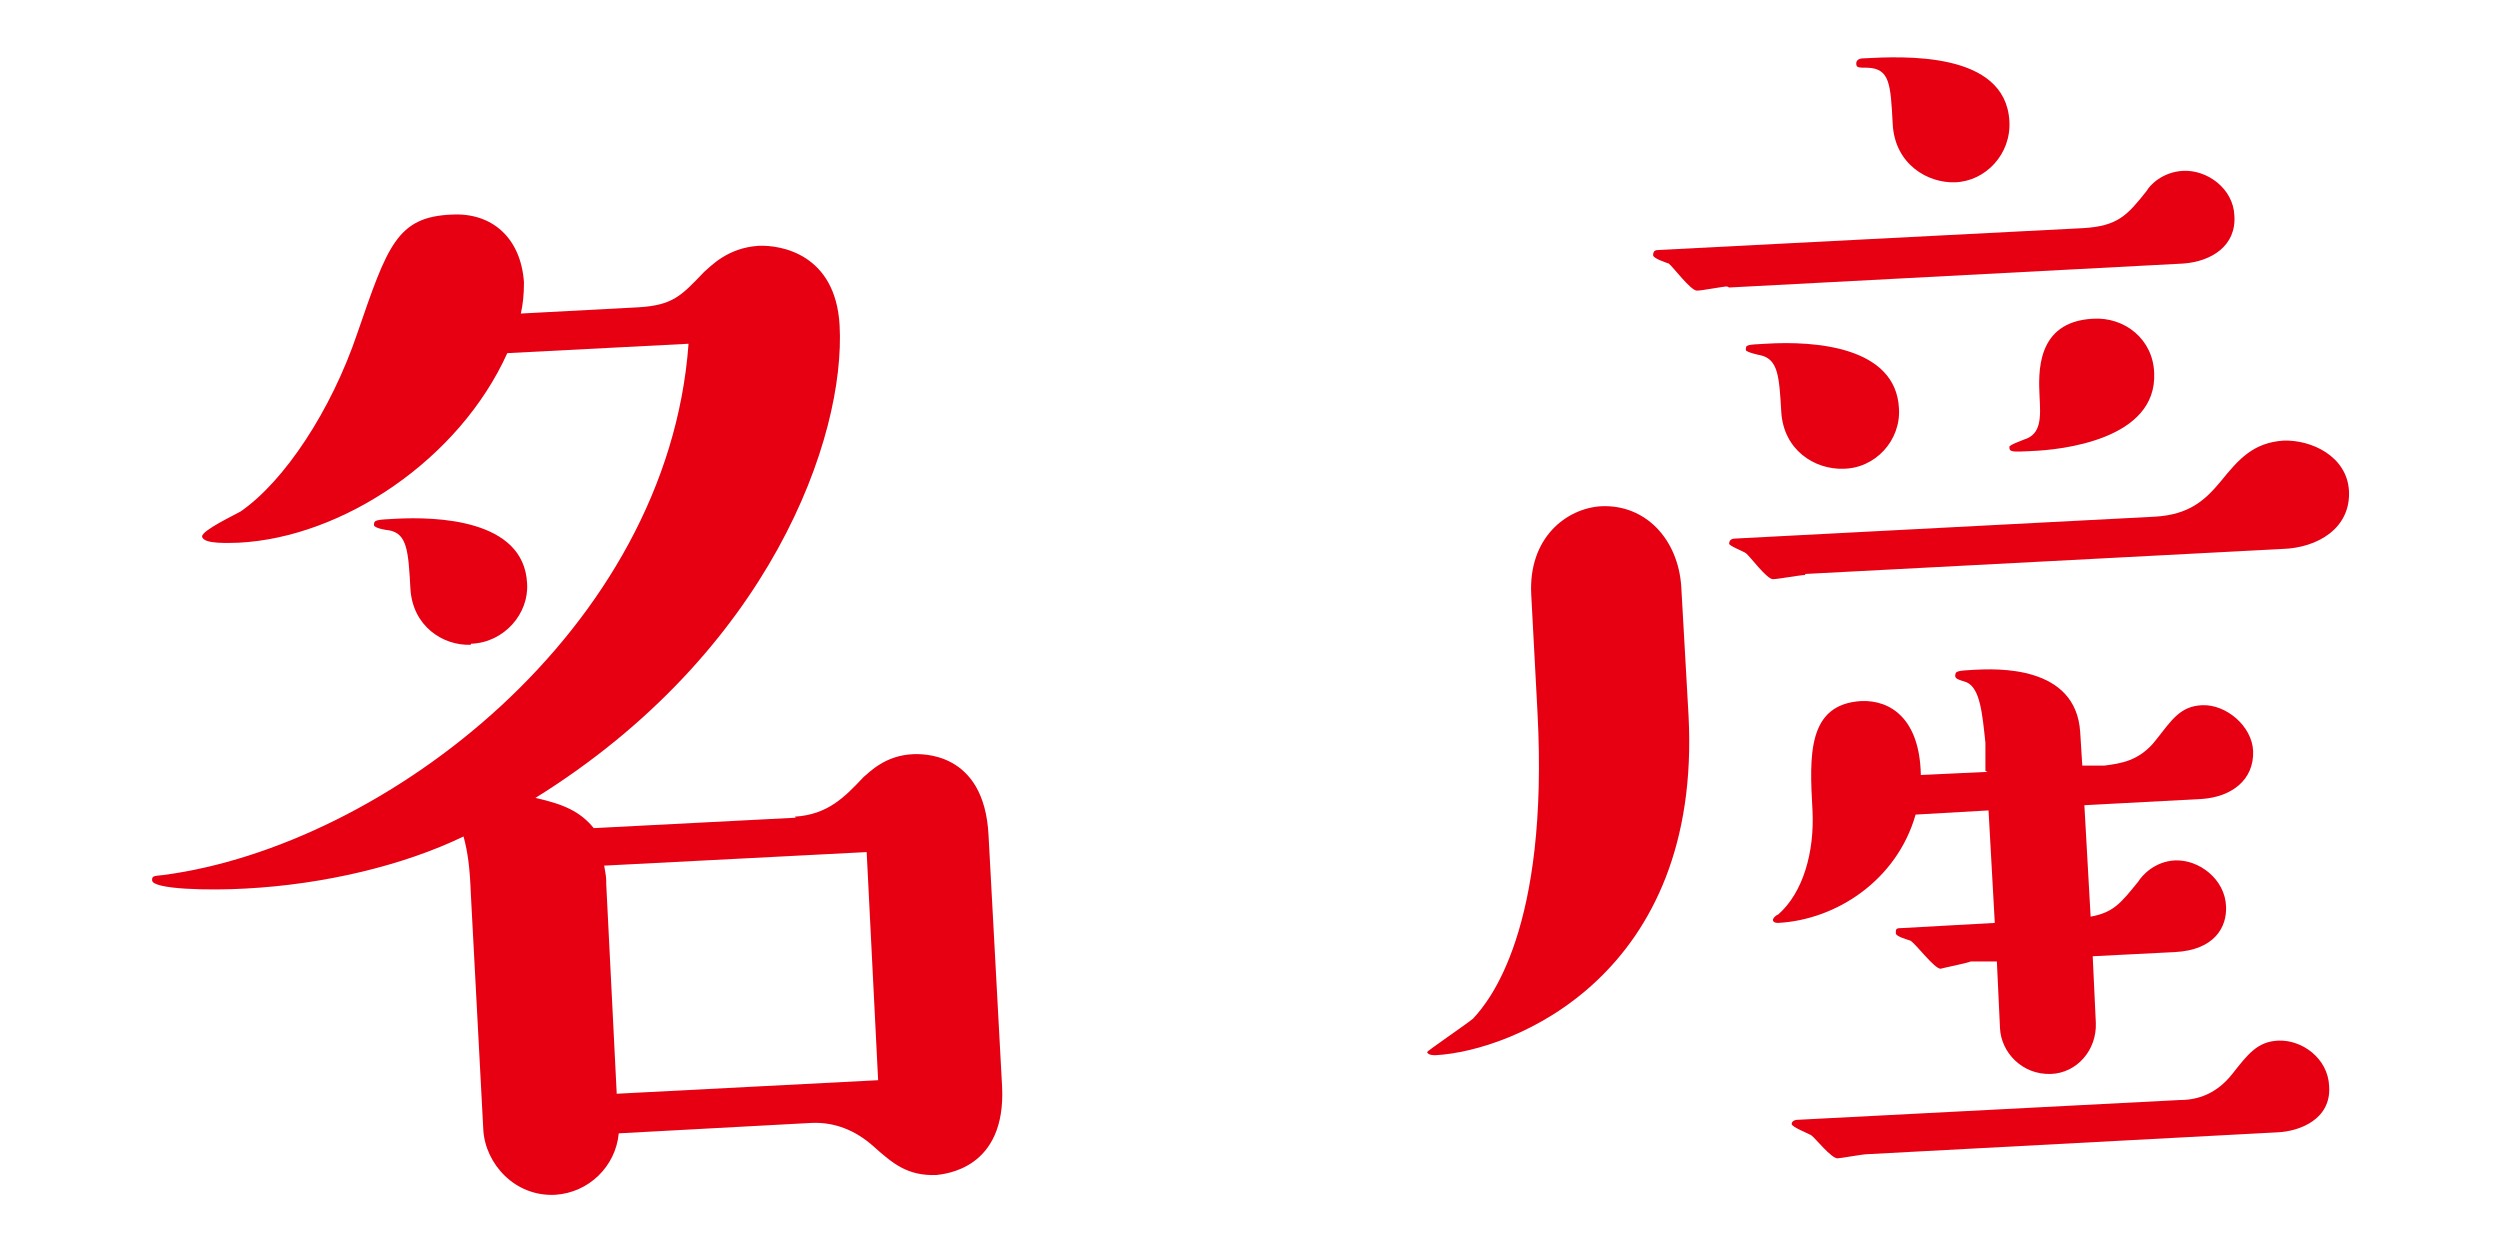
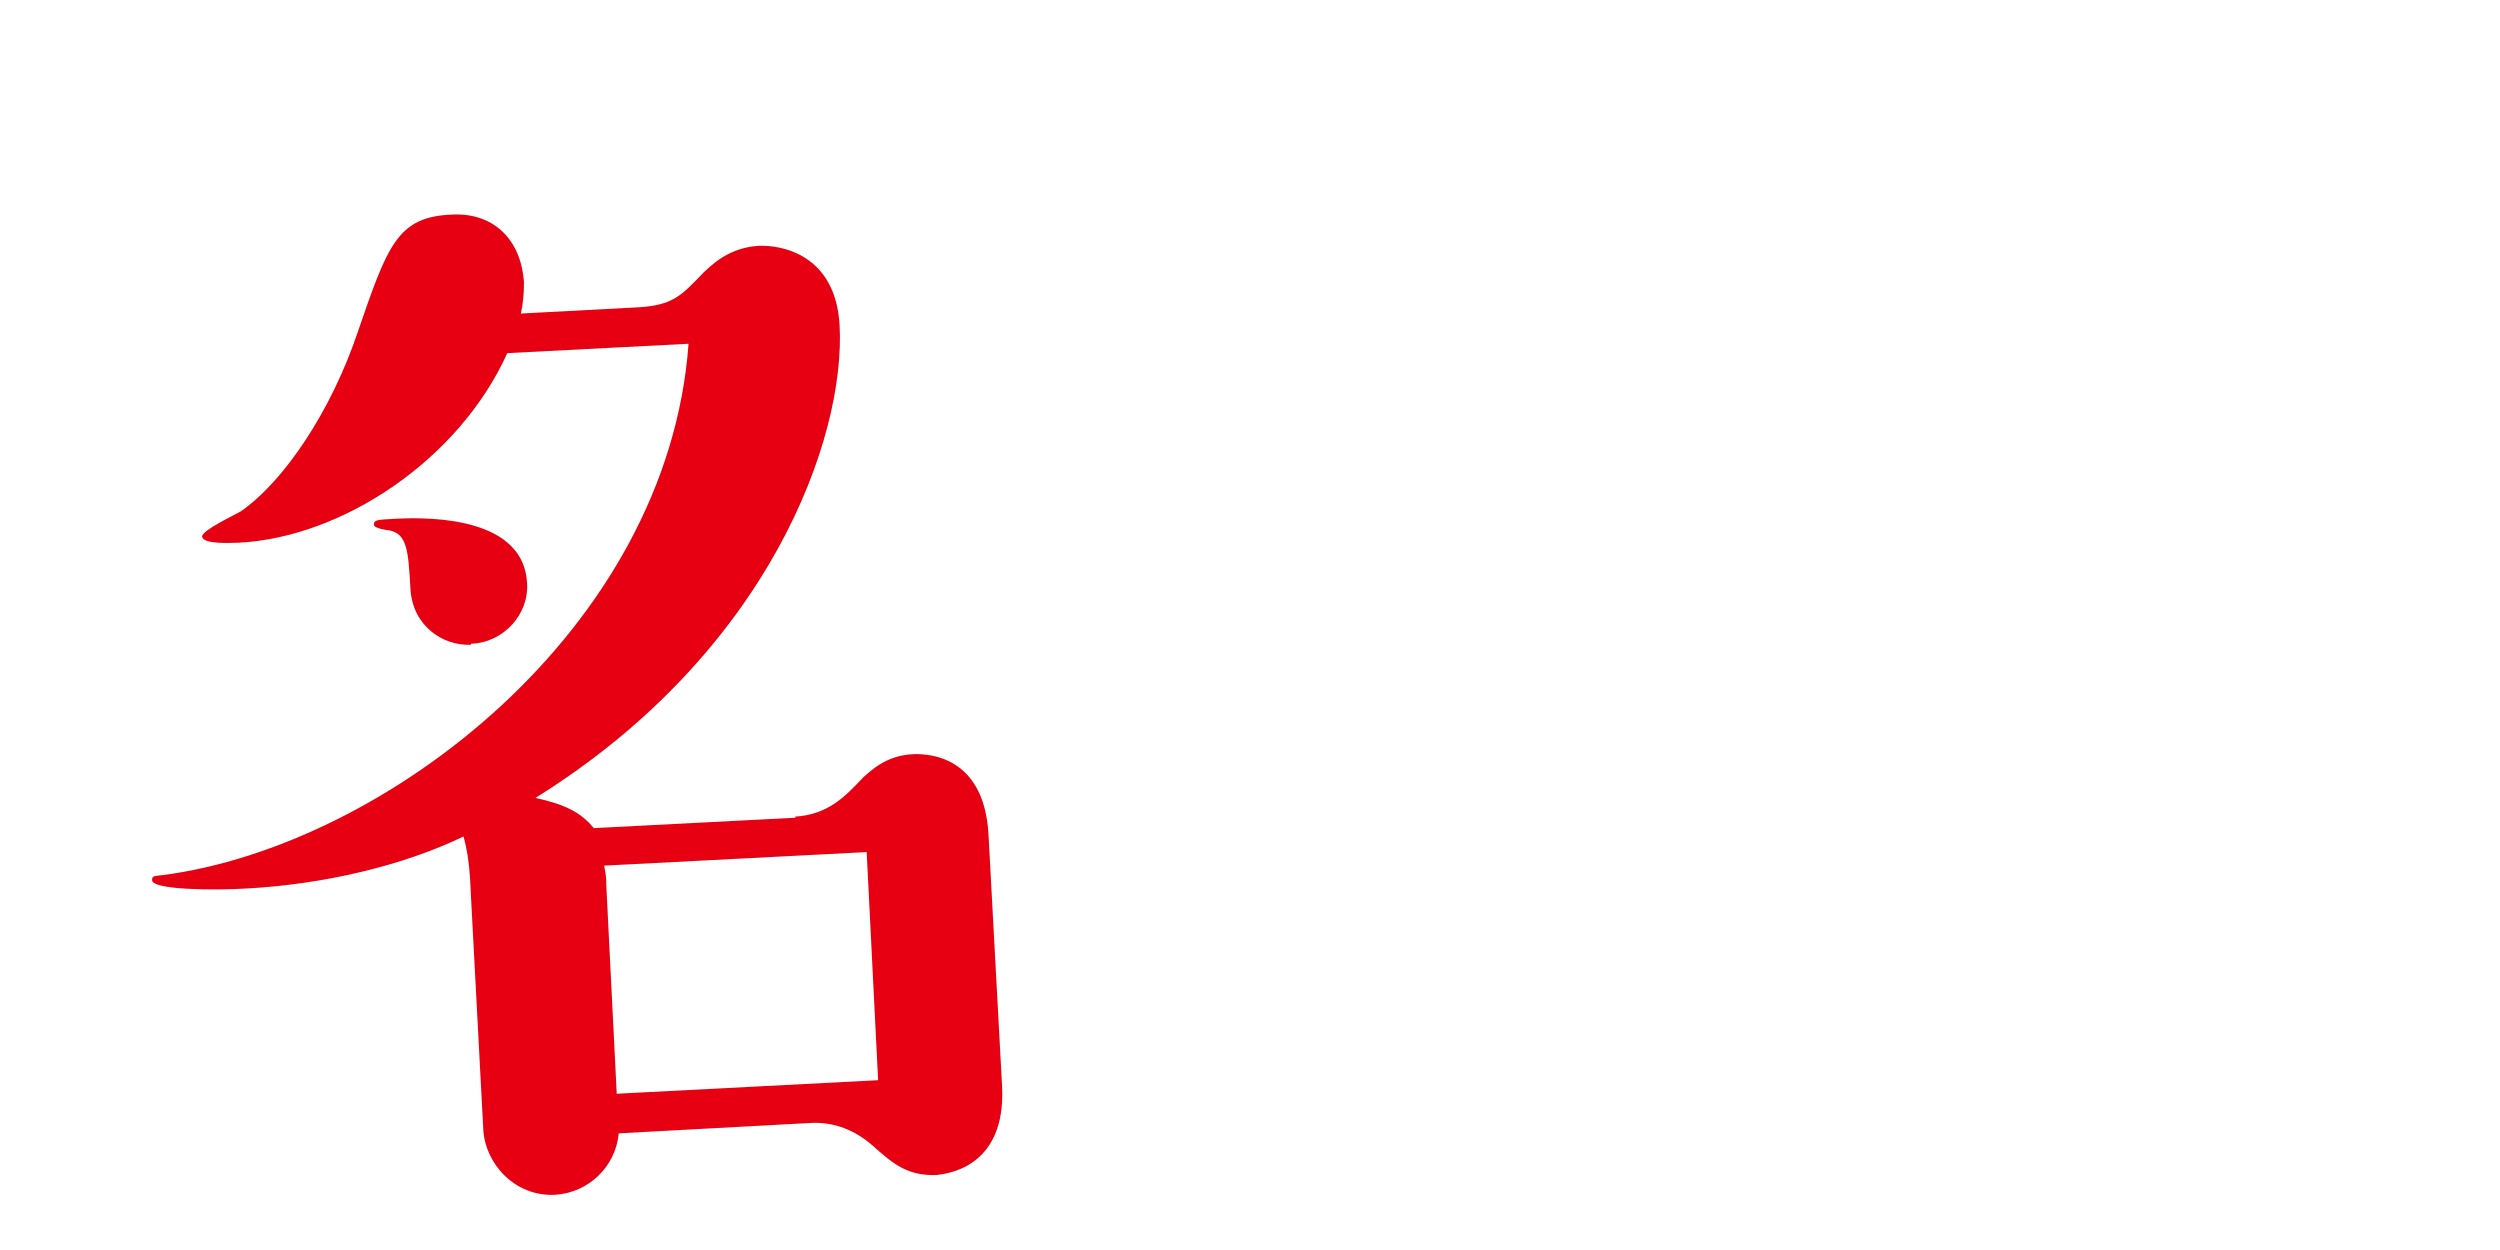
<svg xmlns="http://www.w3.org/2000/svg" id="_レイヤー_1" data-name="レイヤー_1" version="1.1" viewBox="0 0 240 120">
  <defs>
    <style>
      .st0 {
        fill: #e60012;
      }

      .st1 {
        isolation: isolate;
      }
    </style>
  </defs>
  <g id="_名産" data-name="名産" class="st1">
    <g class="st1">
      <path class="st0" d="M76.3,78.4c3.2-.2,4.8-1.9,6.6-3.8.6-.5,2.1-2.1,4.8-2.2.6,0,6.8-.4,7.2,7.8l1.3,24.1c.4,8-5.6,8.4-6.3,8.5-2.8.1-4.2-1.1-6.1-2.8-1.7-1.5-3.7-2.3-5.9-2.2l-18.5,1c-.3,3.2-2.9,5.7-6.1,5.9-3.9.2-6.7-3-6.9-6.2l-1.2-22.7c-.1-2.6-.3-4-.7-5.5-5.8,2.8-13.4,4.6-20.9,5-3.4.2-9,.1-9-.8,0-.4.1-.4,1.1-.5,21.2-2.8,48.4-23.5,50.4-51l-17.4.9c-4.6,10.2-15.8,17.7-25.8,18.2-.7,0-3.4.2-3.5-.6,0-.6,3.2-2.1,3.7-2.4,4.2-2.9,8.7-9.7,11.2-17.1,2.9-8.4,3.8-11.2,9.1-11.4,3.8-.2,6.6,2.2,6.9,6.5,0,1.2-.1,2.1-.3,3l11.3-.6c3.3-.2,4.1-1.1,6.3-3.4.6-.5,2.2-2.3,5.2-2.5,2.2-.1,7.4.8,7.8,7.6.6,10.8-6.7,31.4-29.2,45.4,2.7.6,4.3,1.3,5.6,2.9l19.4-1ZM45.2,61.9c-2.7.1-5.6-1.8-5.8-5.4s-.3-5.3-2.1-5.6c-.2,0-1.4-.2-1.4-.5,0-.5.2-.5,2.1-.6,3.8-.2,12.3,0,12.6,6.2.2,2.9-2.2,5.7-5.4,5.8ZM59.2,105l25.1-1.3-1.1-21.9-25.2,1.3c.2,1.1.2,1.2.2,1.8l1,20Z" />
-       <path class="st0" d="M147,57.1c-.3-5.5,3.4-8.3,6.7-8.5,4.3-.2,7.4,3.2,7.7,7.7l.7,12.4c1.3,24.9-16.8,32.2-24.3,32.6-.2,0-.7,0-.8-.3,0-.1,3.8-2.7,4.4-3.2,1.6-1.7,7.3-8.6,6.2-29.4l-.6-11.3ZM165.8,27.5c-.4,0-2.4.4-2.9.4-.6,0-2.3-2.3-2.7-2.6-.3-.1-1.5-.5-1.5-.8,0-.4.2-.5.5-.5l40.8-2.1c3.3-.2,4.2-1.2,6.1-3.6.2-.4,1.4-1.8,3.5-1.9,2.3-.1,4.8,1.7,4.9,4.3.2,2.9-2.2,4.4-4.9,4.6l-43.6,2.3ZM173.3,55.2c-.5,0-2.6.4-3.1.4-.6,0-2.2-2.2-2.6-2.5-.3-.2-1.6-.7-1.6-.9,0-.4.3-.5.6-.5l40.3-2.1c3.3-.2,4.8-1.6,6.3-3.4,1.7-2.1,3.1-3.7,6-3.9,2.7-.1,6.1,1.5,6.3,4.8.2,3.6-3,5.5-6.4,5.6l-45.8,2.4ZM177,45c-2.8.1-5.8-1.8-6-5.5-.2-3.4-.3-5-2-5.4-.1,0-1.4-.3-1.4-.5,0-.5,0-.5,1.9-.6,4.8-.3,12.5.3,12.8,6.2.2,3.1-2.3,5.8-5.4,5.8ZM190.6,74v-2.7c-.3-2.8-.5-5.2-1.8-5.8-.6-.2-1.1-.3-1.1-.6,0-.5.2-.5,1.8-.6,2.1-.1,9.8-.5,10.2,6l.2,3.2h2.1c1.5-.2,3.4-.4,5-2.5,1.5-1.9,2.3-3.2,4.4-3.3,2.3-.1,4.8,2,4.9,4.4.1,2.8-2.1,4.4-4.9,4.6l-11.3.6.6,10.7c2.2-.4,2.9-1.3,4.6-3.4.3-.5,1.5-1.9,3.5-2,2.3-.1,4.8,1.8,4.9,4.4.1,2-1.1,4.2-4.9,4.4l-7.9.4.3,6.4c.1,2.6-1.8,4.8-4.3,4.9-2.8.1-4.8-2.1-4.9-4.4l-.3-6.4h-2.5c-.5.2-2.6.6-2.9.7-.6,0-2.3-2.3-2.9-2.7-.3-.1-1.4-.4-1.4-.7,0-.4,0-.5.5-.5l9-.5-.6-10.8-7,.4c-1.8,6.3-7.6,10.1-13.2,10.4-.1,0-.5,0-.5-.3,0-.1.2-.4.5-.5,2.4-2.1,3.5-6,3.3-10-.3-5.3-.5-10.2,4.7-10.5,2.8-.1,5.6,1.7,5.7,7.1l6.4-.3ZM179.3,110.8c-.5,0-2.6.4-2.9.4-.6,0-2.1-1.9-2.5-2.2-.3-.2-1.9-.8-1.9-1.1,0-.2.2-.4.6-.4l36.7-1.9c1.7,0,3.5-.6,5-2.5,1.5-1.9,2.4-3.1,4.4-3.2,2.3-.1,4.8,1.7,4.9,4.4.2,3.2-2.9,4.3-4.9,4.4l-39.4,2.1ZM187.7,17.5c-2.6.1-5.8-1.7-6-5.6-.2-3.9-.3-5.3-2.4-5.4-.9,0-1.1,0-1.1-.4,0-.5.6-.5.7-.5,3.8-.2,13.6-.7,14,6,.2,3.2-2.3,5.8-5.2,5.9ZM195.1,43.3c-2,.1-2.2.1-2.2-.4,0-.2,1.2-.6,1.4-.7,1.7-.5,1.6-2.2,1.5-4.1-.1-2.2-.4-7.2,5.1-7.5,3.1-.2,5.8,2,5.9,5.2.3,6.4-8.9,7.4-11.8,7.5Z" />
    </g>
  </g>
</svg>